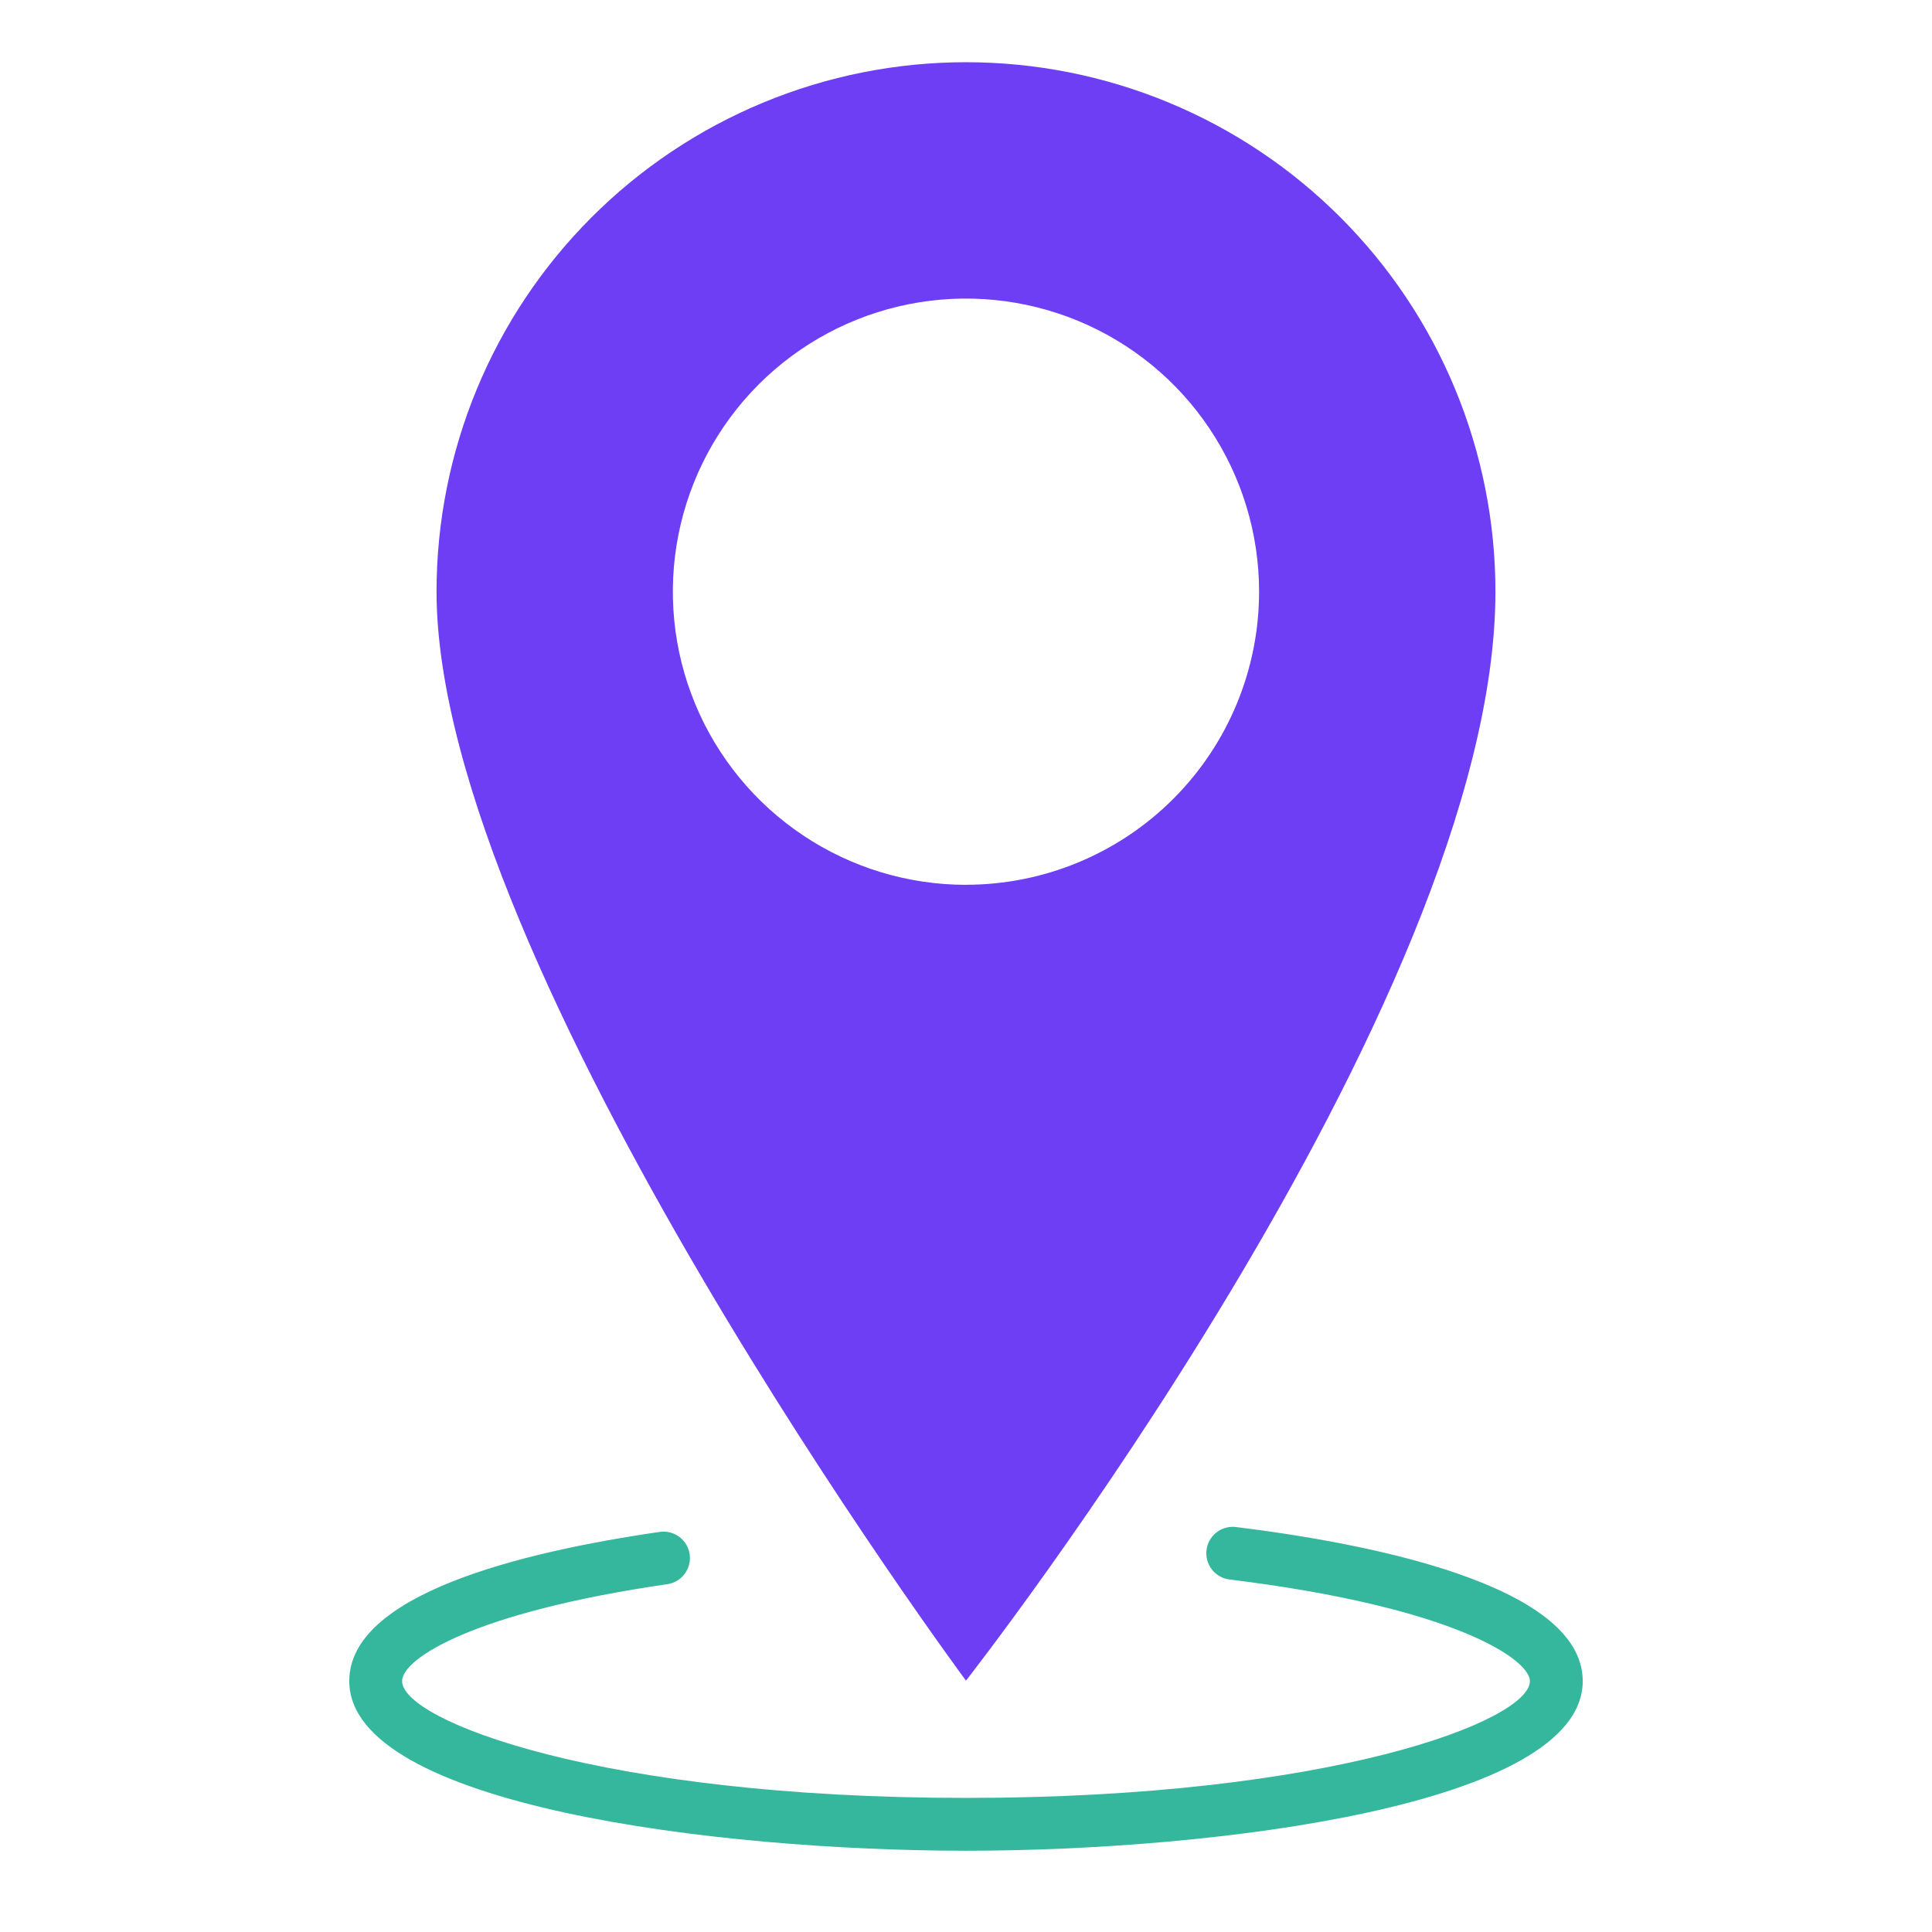
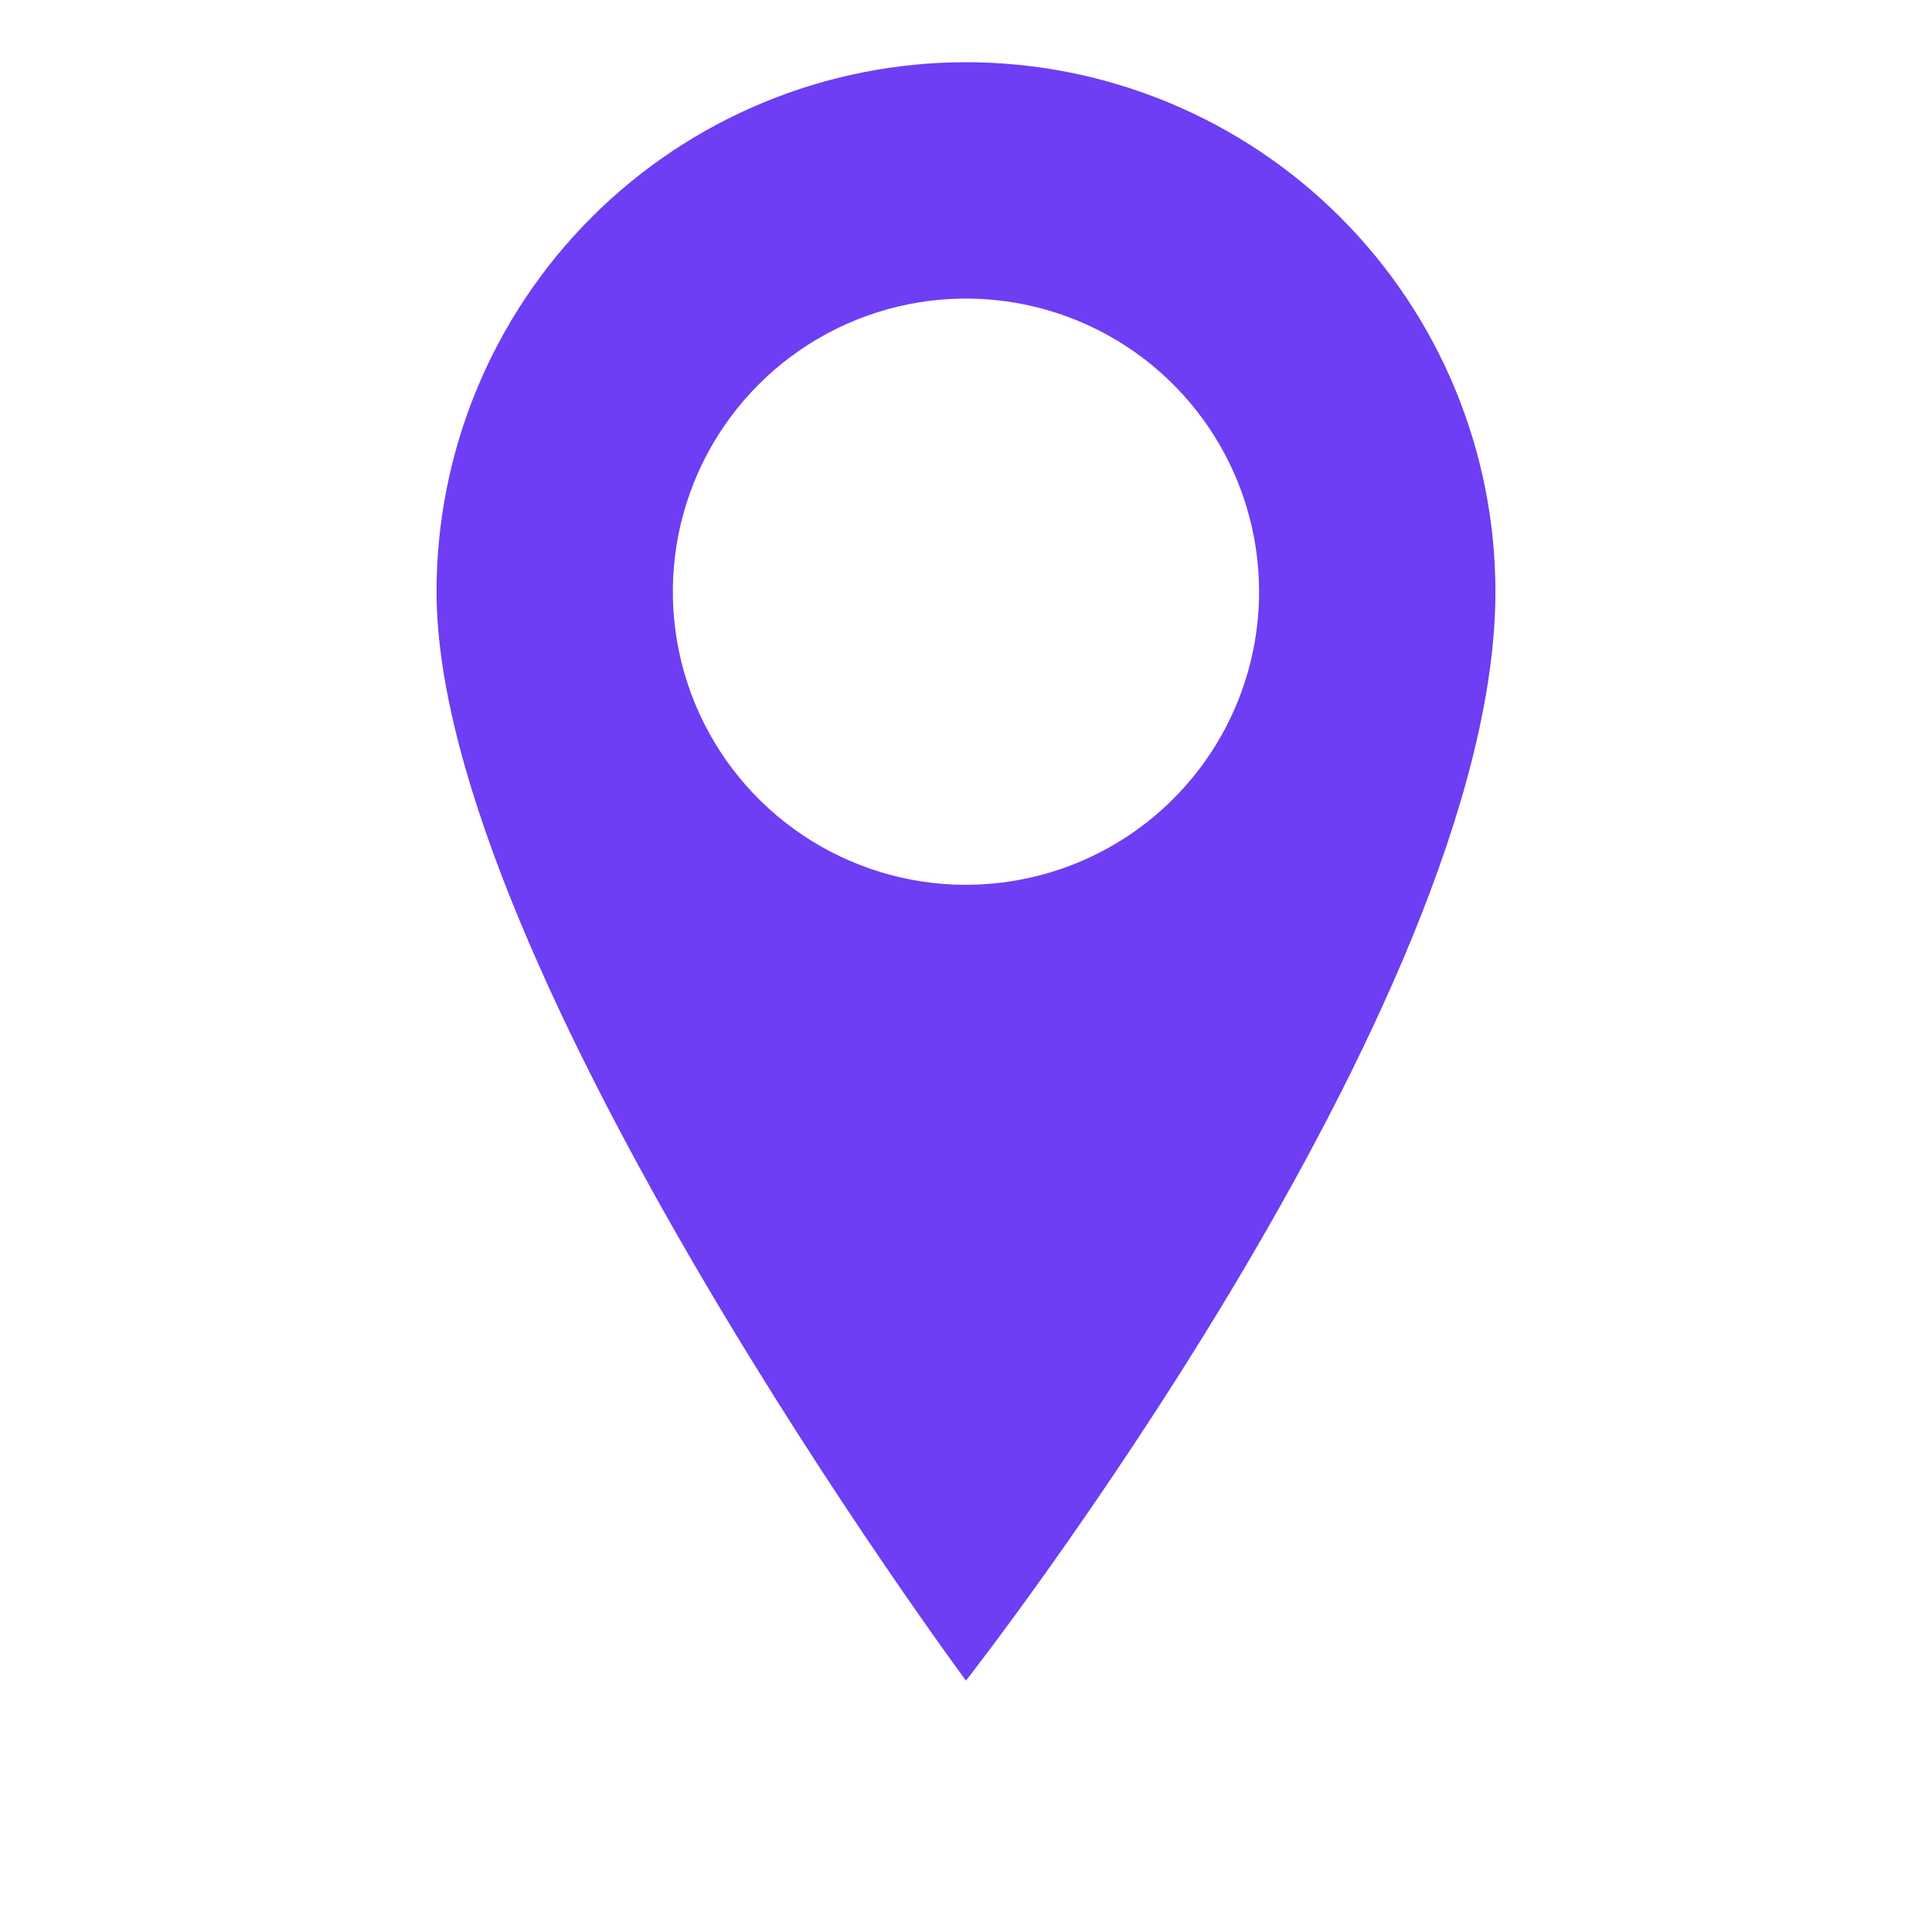
<svg xmlns="http://www.w3.org/2000/svg" width="64" height="64" viewBox="0 0 64 64" fill="none">
  <path d="M31.999 2.061C29.696 2.061 27.416 2.514 25.288 3.396C23.16 4.277 21.226 5.569 19.598 7.198C17.969 8.826 16.677 10.76 15.796 12.888C14.915 15.016 14.461 17.296 14.461 19.599C14.461 32 31.999 55.673 31.999 55.673C31.999 55.673 49.538 33.295 49.538 19.599C49.538 17.296 49.084 15.016 48.203 12.888C47.322 10.76 46.03 8.826 44.401 7.198C42.773 5.569 40.839 4.277 38.711 3.396C36.583 2.514 34.303 2.061 31.999 2.061V2.061ZM31.999 29.311C30.079 29.311 28.202 28.741 26.605 27.674C25.008 26.608 23.763 25.091 23.028 23.317C22.293 21.543 22.101 19.59 22.475 17.707C22.85 15.823 23.775 14.093 25.132 12.735C26.49 11.377 28.22 10.452 30.104 10.077C31.987 9.702 33.94 9.895 35.714 10.629C37.488 11.364 39.005 12.608 40.072 14.205C41.139 15.802 41.709 17.679 41.709 19.599C41.709 22.175 40.686 24.644 38.865 26.465C37.044 28.286 34.575 29.309 31.999 29.309V29.311Z" fill="#6D3EF3" />
-   <path d="M32 61.308C23.788 61.308 11.57 59.811 11.57 55.688C11.57 52.833 17.175 51.423 21.876 50.743C22.103 50.716 22.331 50.779 22.513 50.918C22.694 51.057 22.813 51.261 22.846 51.487C22.879 51.713 22.822 51.943 22.687 52.128C22.553 52.312 22.352 52.437 22.126 52.475C15.71 53.403 13.32 54.938 13.32 55.688C13.32 57.001 19.913 59.558 32 59.558C44.087 59.558 50.68 57.001 50.68 55.688C50.68 54.988 48.242 53.244 40.709 52.32C40.483 52.287 40.278 52.166 40.14 51.984C40.001 51.803 39.939 51.574 39.967 51.347C39.995 51.12 40.11 50.913 40.289 50.77C40.467 50.627 40.694 50.56 40.922 50.582C45.222 51.11 52.43 52.475 52.43 55.688C52.43 59.811 40.213 61.308 32 61.308Z" fill="#35B79E" />
</svg>